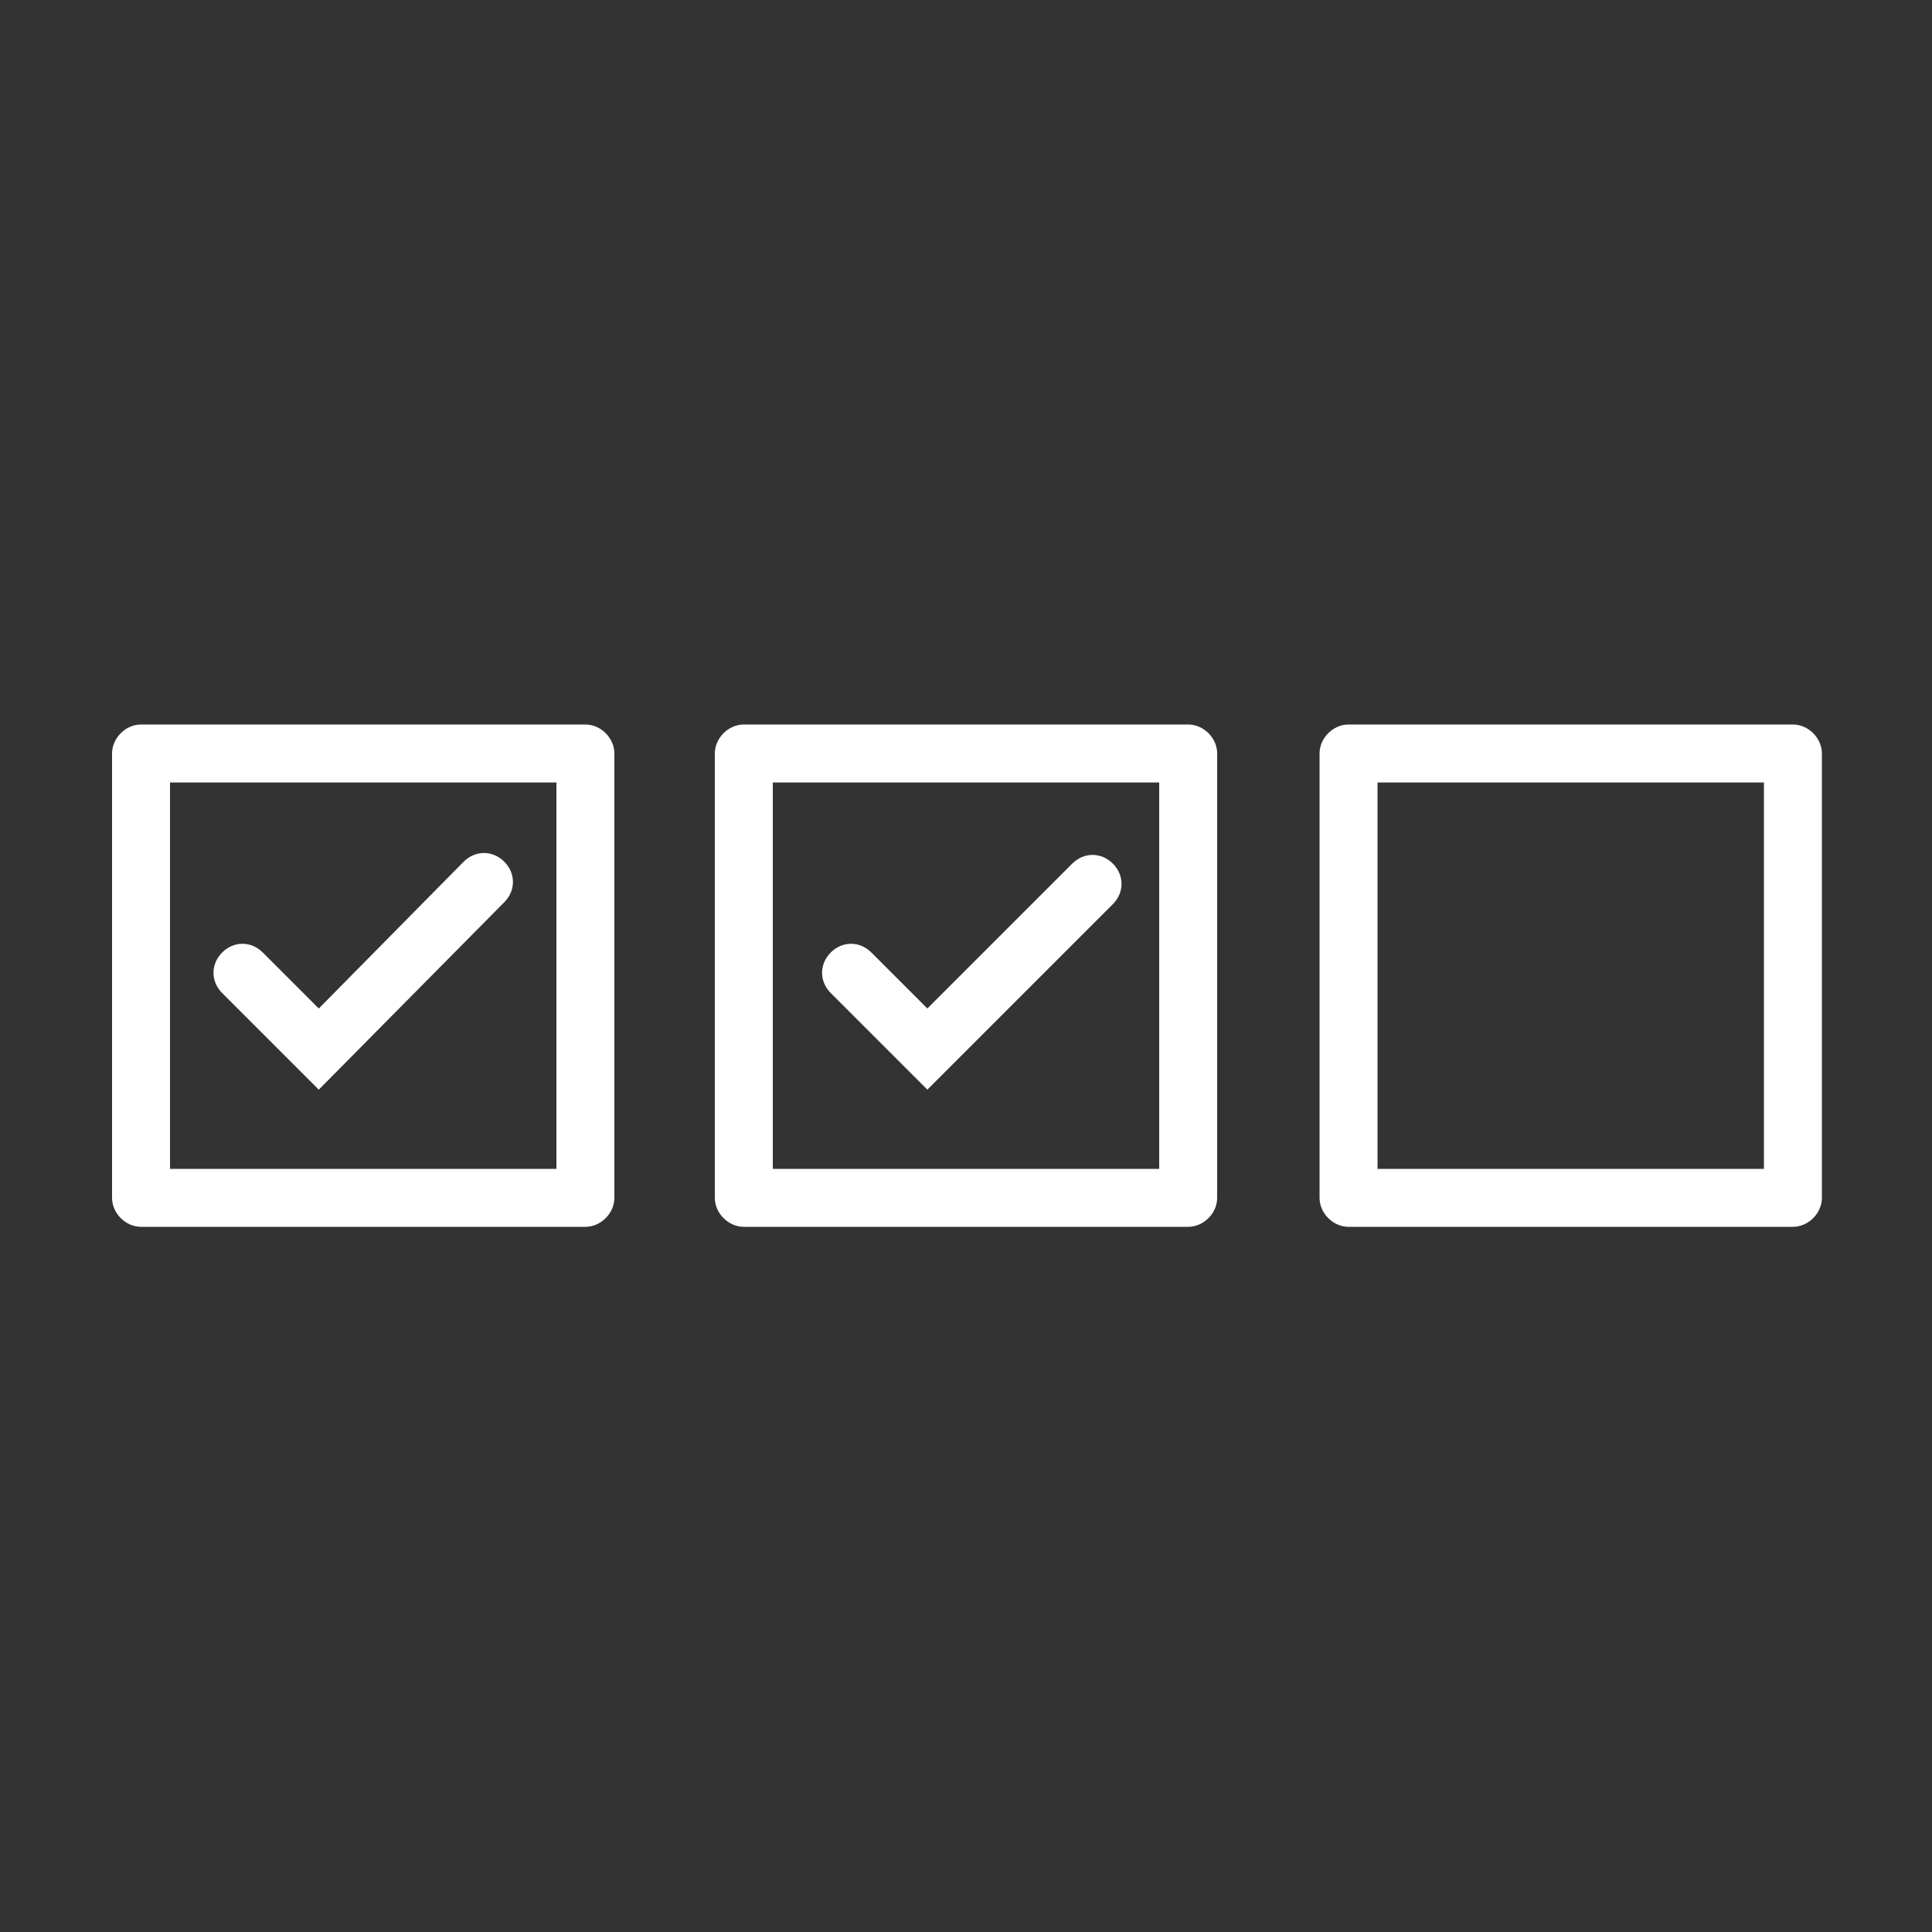
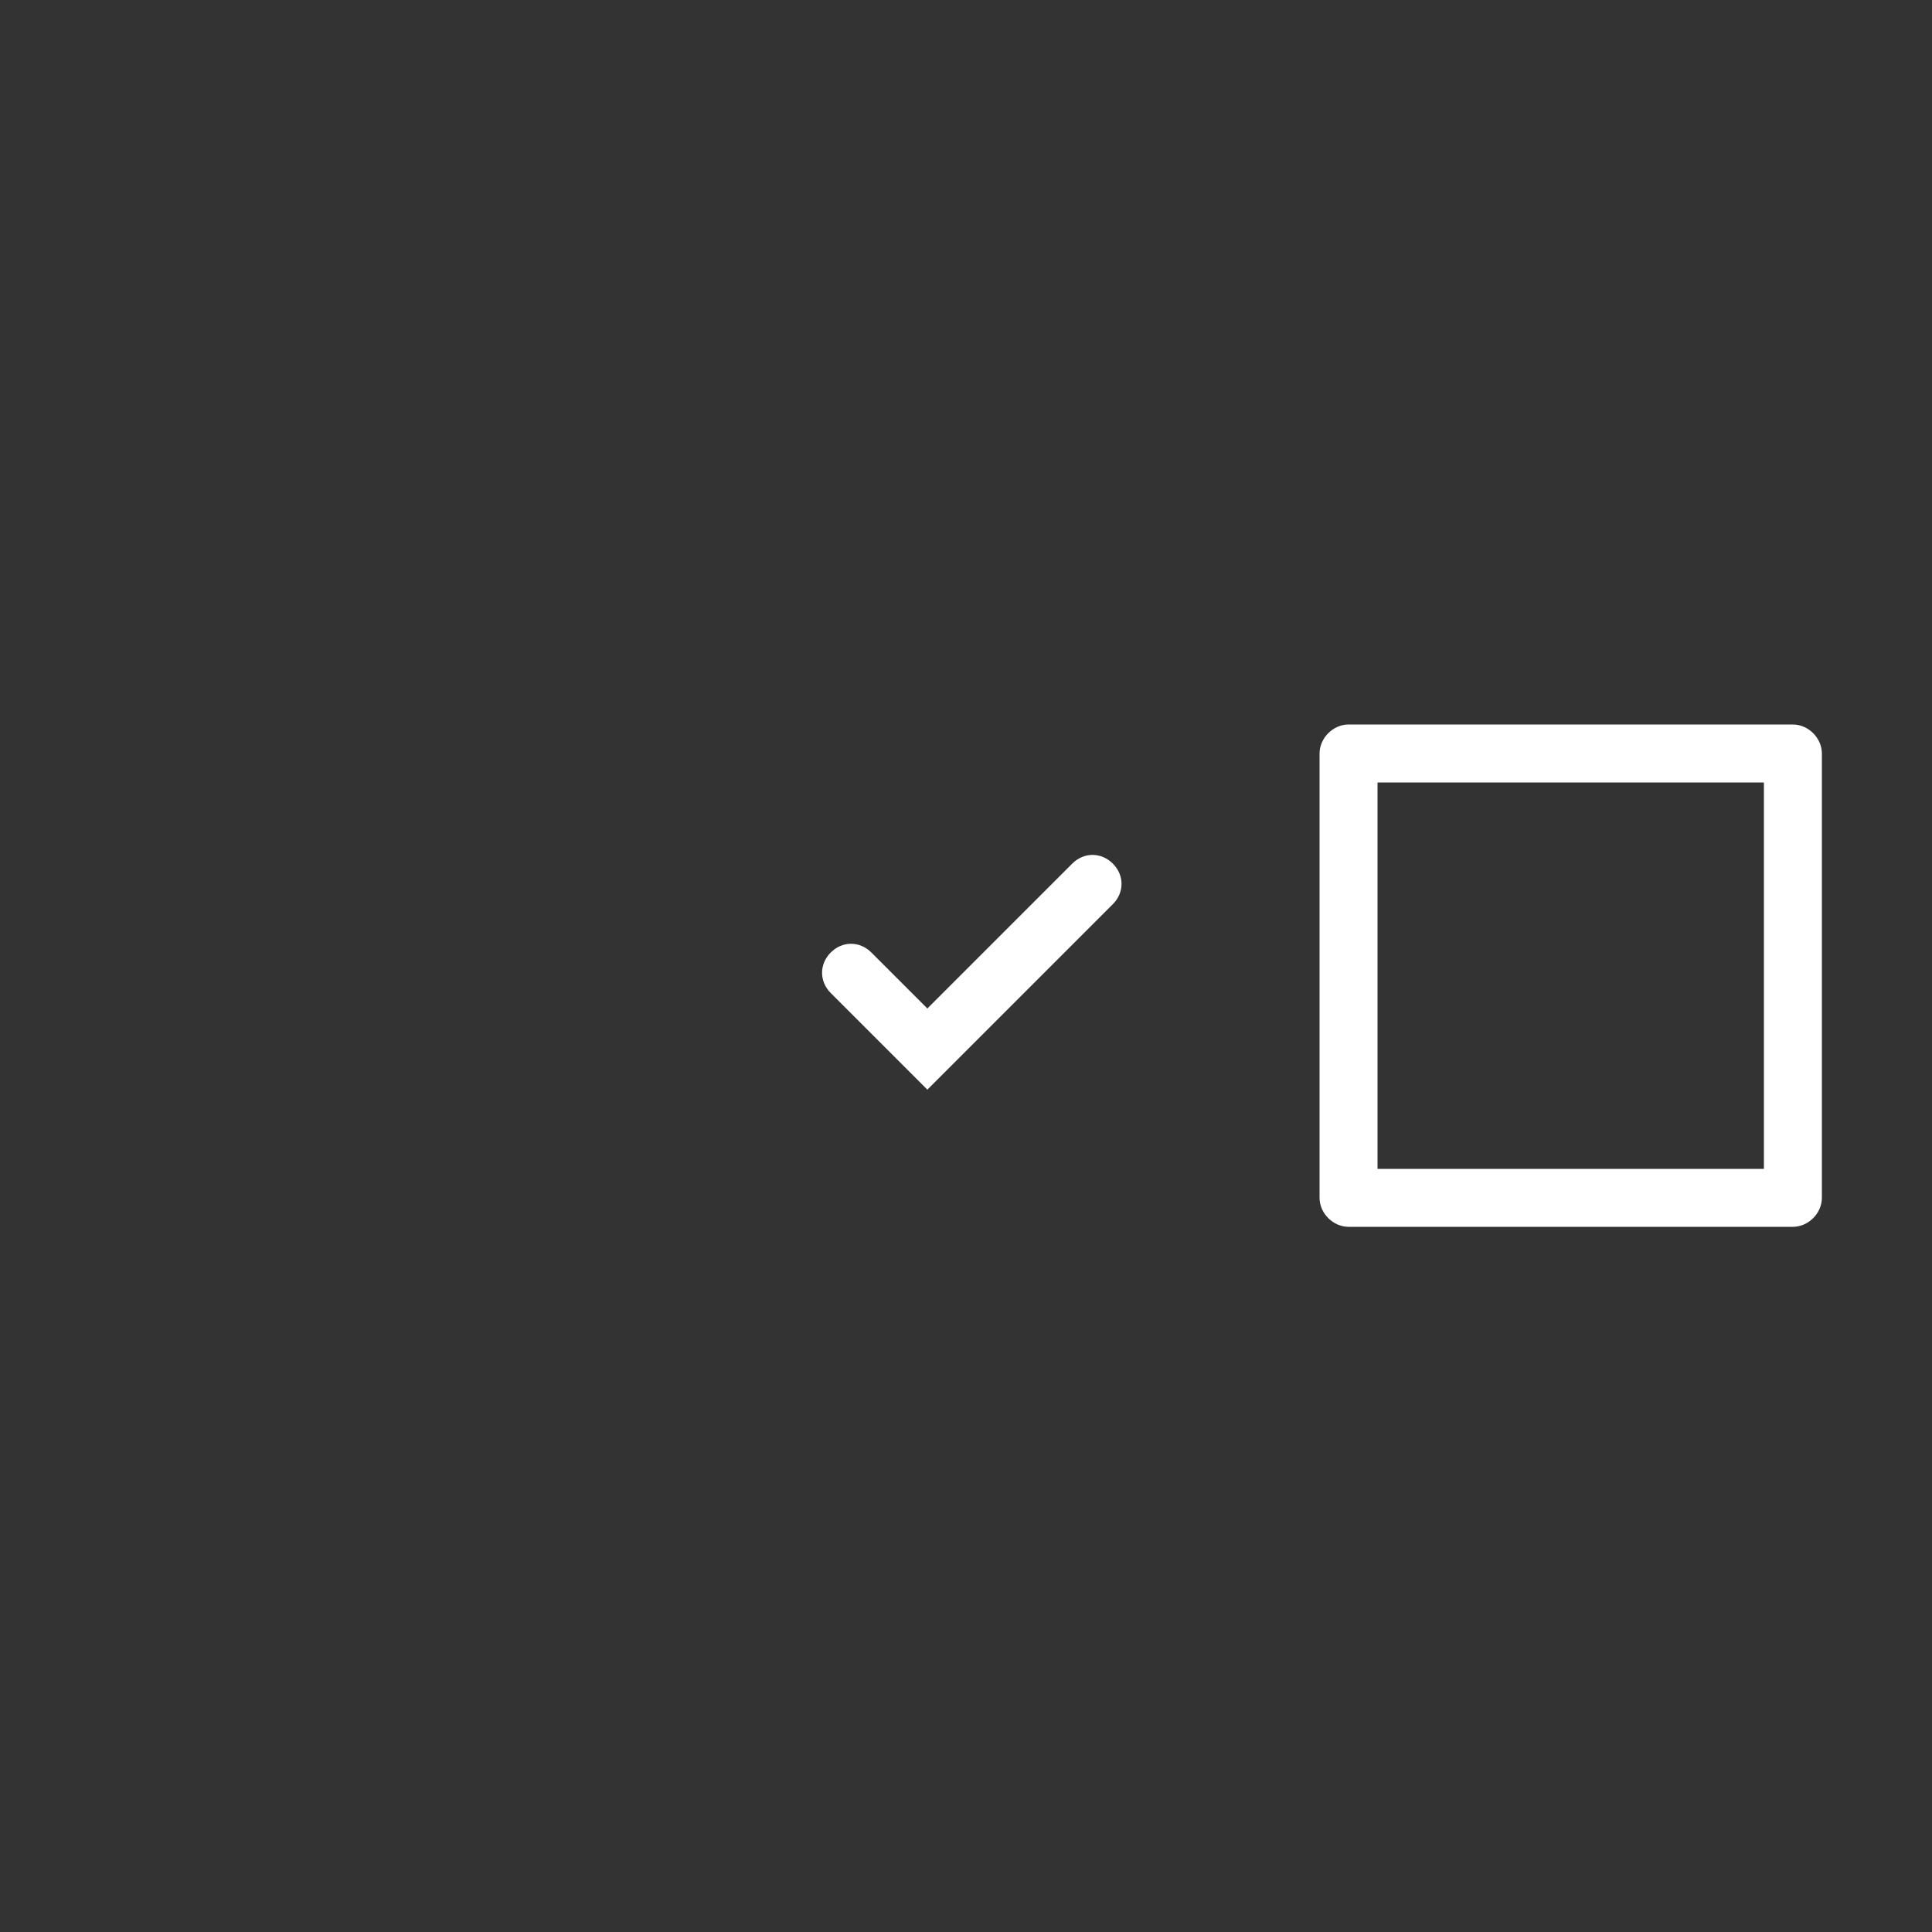
<svg xmlns="http://www.w3.org/2000/svg" version="1.1" id="Layer_1" x="0px" y="0px" viewBox="0 0 100 100" style="enable-background:new 0 0 100 100;" xml:space="preserve">
  <rect x="0" y="0" width="100" height="100" fill="#333333" stroke="none" />
  <style type="text/css">
	.st0{fill:#FFFFFF;}
</style>
  <title>VERSP_picto17.2_exe</title>
  <g>
-     <path class="st0" d="M30.3,63.5h-23c-0.8,0-1.5-0.7-1.5-1.5V39c0-0.8,0.7-1.5,1.5-1.5h23c0.8,0,1.5,0.7,1.5,1.5v23   C31.8,62.8,31.1,63.5,30.3,63.5z M8.8,60.5h20v-20h-20C8.8,40.5,8.8,60.5,8.8,60.5z" />
-     <path class="st0" d="M61.5,63.5h-23c-0.8,0-1.5-0.7-1.5-1.5V39c0-0.8,0.7-1.5,1.5-1.5h23c0.8,0,1.5,0.7,1.5,1.5v23   C63,62.8,62.3,63.5,61.5,63.5z M40,60.5h20v-20H40V60.5z" />
    <path class="st0" d="M92.8,63.5h-23c-0.8,0-1.5-0.7-1.5-1.5V39c0-0.8,0.7-1.5,1.5-1.5h23c0.8,0,1.5,0.7,1.5,1.5v23   C94.3,62.8,93.6,63.5,92.8,63.5z M71.3,60.5h20v-20h-20V60.5z" />
-     <path class="st0" d="M16.5,56.4l-5-5c-0.6-0.6-0.6-1.5,0-2.1s1.5-0.6,2.1,0l2.9,2.9l7.5-7.6c0.6-0.6,1.5-0.6,2.1,0s0.6,1.5,0,2.1   L16.5,56.4z" />
    <path class="st0" d="M48,56.4l-5-5c-0.6-0.6-0.6-1.5,0-2.1l0,0c0.6-0.6,1.5-0.6,2.1,0l2.9,2.9l7.5-7.5c0.6-0.6,1.5-0.6,2.1,0   s0.6,1.5,0,2.1l0,0L48,56.4z" />
  </g>
</svg>